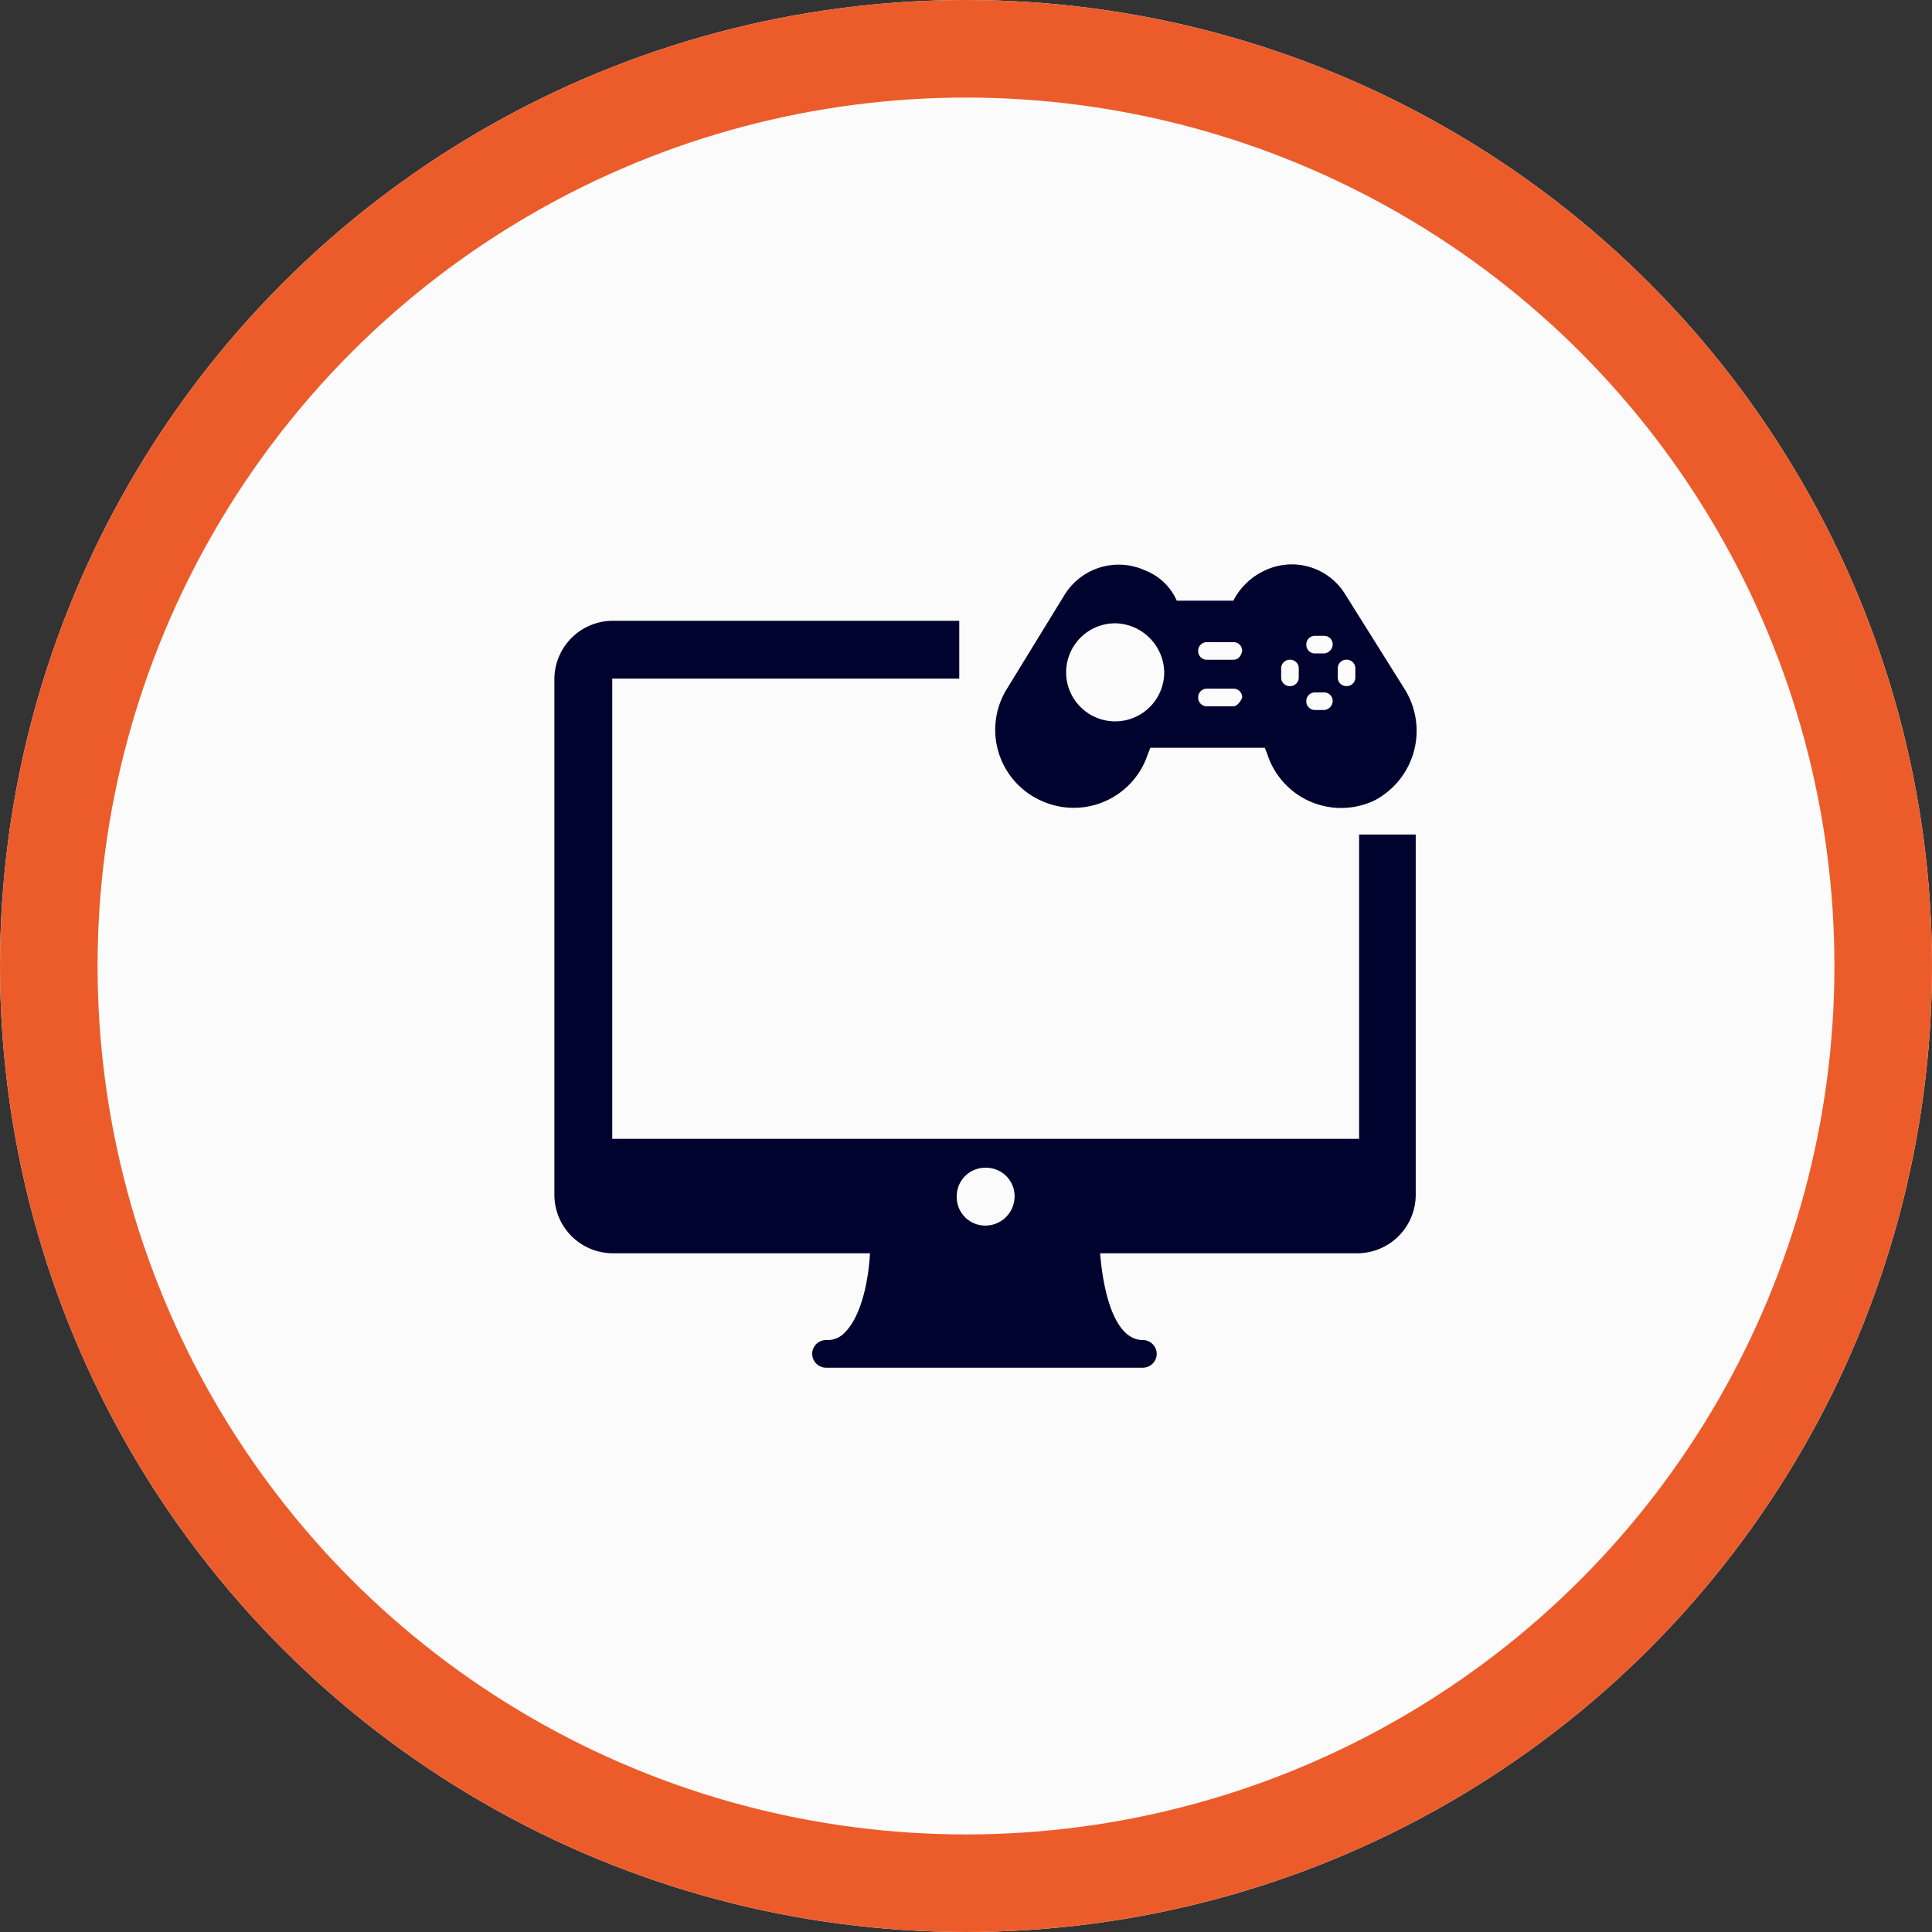
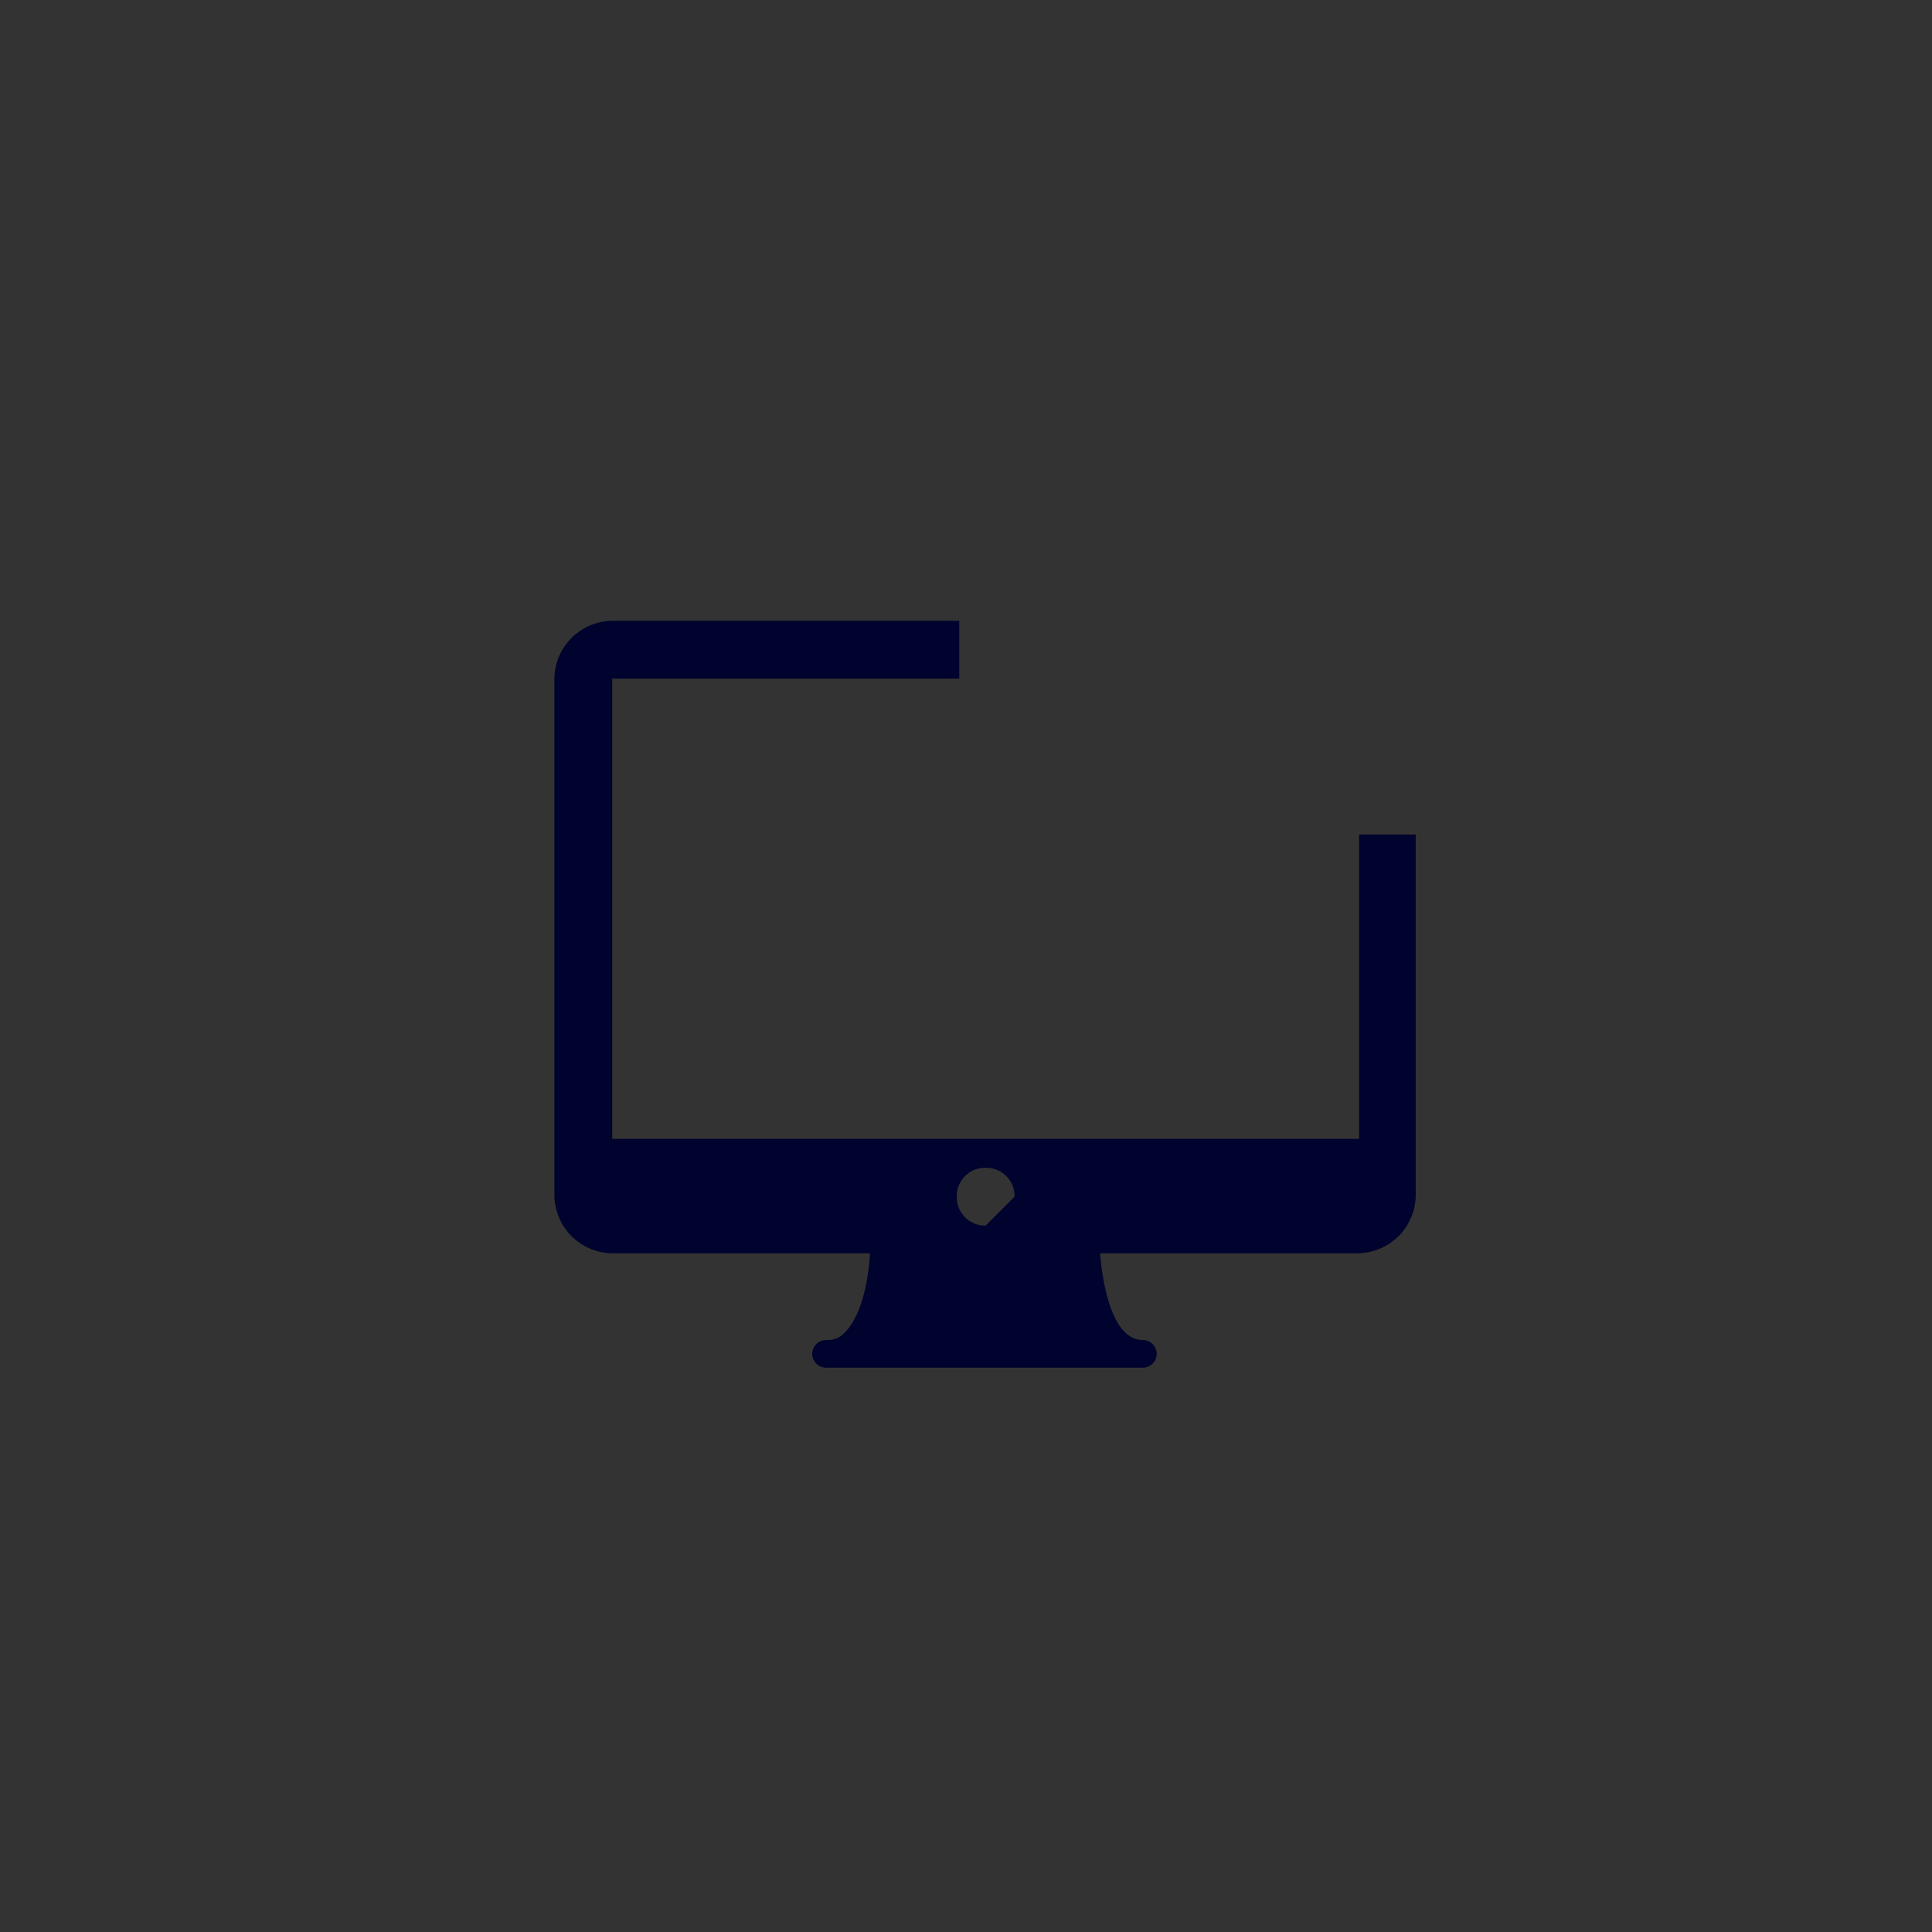
<svg xmlns="http://www.w3.org/2000/svg" width="99" height="99" viewBox="0 0 99 99">
  <rect x="0" y="0" width="99" height="99" fill="#333333" stroke="none" />
  <g id="Group_111" data-name="Group 111" transform="translate(-234 -1730)">
    <g id="Ellipse_1" data-name="Ellipse 1" transform="translate(234 1730)" fill="#fbfbfb" stroke="#ec5c2b" stroke-width="5">
-       <circle cx="49.5" cy="49.5" r="49.5" stroke="none" />
-       <circle cx="49.5" cy="49.5" r="47" fill="none" />
-     </g>
+       </g>
    <g id="Gamification" transform="translate(745.708 1510.908)">
      <g id="Group_44" data-name="Group 44" transform="translate(-483.3 250.903)">
-         <path id="Path_12" data-name="Path 12" d="M-442.064,263.518v15.528h-38.272V255.464h17.783V252.5h-17.783a3,3,0,0,0-2.964,2.964v26.481a3,3,0,0,0,2.964,2.964h13.208c-.064,1.224-.387,3.157-1.289,4.059a1.17,1.17,0,0,1-.9.387h-.064a.715.715,0,0,0-.709.709.715.715,0,0,0,.709.709h16.237a.715.715,0,0,0,.709-.709.715.715,0,0,0-.709-.709c-1.546,0-2.062-2.771-2.191-4.446h13.208a3,3,0,0,0,2.964-2.964V263.453h-2.9ZM-461.2,283.491a1.458,1.458,0,0,1-1.482-1.482,1.458,1.458,0,0,1,1.482-1.482,1.458,1.458,0,0,1,1.482,1.482A1.5,1.5,0,0,1-461.2,283.491Z" transform="translate(483.3 -252.5)" fill="#00032d" />
+         <path id="Path_12" data-name="Path 12" d="M-442.064,263.518v15.528h-38.272V255.464h17.783V252.5h-17.783a3,3,0,0,0-2.964,2.964v26.481a3,3,0,0,0,2.964,2.964h13.208c-.064,1.224-.387,3.157-1.289,4.059a1.17,1.17,0,0,1-.9.387h-.064a.715.715,0,0,0-.709.709.715.715,0,0,0,.709.709h16.237a.715.715,0,0,0,.709-.709.715.715,0,0,0-.709-.709c-1.546,0-2.062-2.771-2.191-4.446h13.208a3,3,0,0,0,2.964-2.964V263.453h-2.9ZM-461.2,283.491a1.458,1.458,0,0,1-1.482-1.482,1.458,1.458,0,0,1,1.482-1.482,1.458,1.458,0,0,1,1.482,1.482Z" transform="translate(483.3 -252.5)" fill="#00032d" />
      </g>
-       <path id="Path_13" data-name="Path 13" d="M-427.276,254.382l-3.028-4.832a3.212,3.212,0,0,0-4.124-1.224,3.416,3.416,0,0,0-1.611,1.546h-2.9a2.921,2.921,0,0,0-1.611-1.546,3.26,3.26,0,0,0-4.124,1.224l-2.964,4.832a3.979,3.979,0,0,0,1.74,5.734,3.994,3.994,0,0,0,5.477-2.384l.129-.322h5.863l.129.322a3.975,3.975,0,0,0,5.477,2.384A4.026,4.026,0,0,0-427.276,254.382Zm-14.819,1.675a2.516,2.516,0,0,1-2.513-2.513,2.516,2.516,0,0,1,2.513-2.513,2.559,2.559,0,0,1,2.513,2.513A2.516,2.516,0,0,1-442.1,256.057Zm6.057-.773h-1.353a.44.44,0,0,1-.451-.451.44.44,0,0,1,.451-.451h1.353a.44.44,0,0,1,.451.451C-435.652,255.026-435.846,255.284-436.039,255.284Zm0-2.384h-1.353a.44.44,0,0,1-.451-.451.44.44,0,0,1,.451-.451h1.353a.44.44,0,0,1,.451.451C-435.652,252.771-435.846,252.9-436.039,252.9Zm3.35.9a.44.44,0,0,1-.451.451.44.44,0,0,1-.451-.451v-.451a.44.44,0,0,1,.451-.451.44.44,0,0,1,.451.451Zm1.289,1.675h-.451a.44.44,0,0,1-.451-.451.44.44,0,0,1,.451-.451h.451a.44.44,0,0,1,.451.451A.484.484,0,0,1-431.4,255.477Zm0-2.9h-.451a.44.44,0,0,1-.451-.451.44.44,0,0,1,.451-.451h.451a.44.44,0,0,1,.451.451A.484.484,0,0,1-431.4,252.578Zm1.611,1.224a.44.44,0,0,1-.451.451.44.44,0,0,1-.451-.451v-.451a.44.44,0,0,1,.451-.451.44.44,0,0,1,.451.451Z" transform="translate(-12.469)" fill="#00032d" />
    </g>
  </g>
</svg>